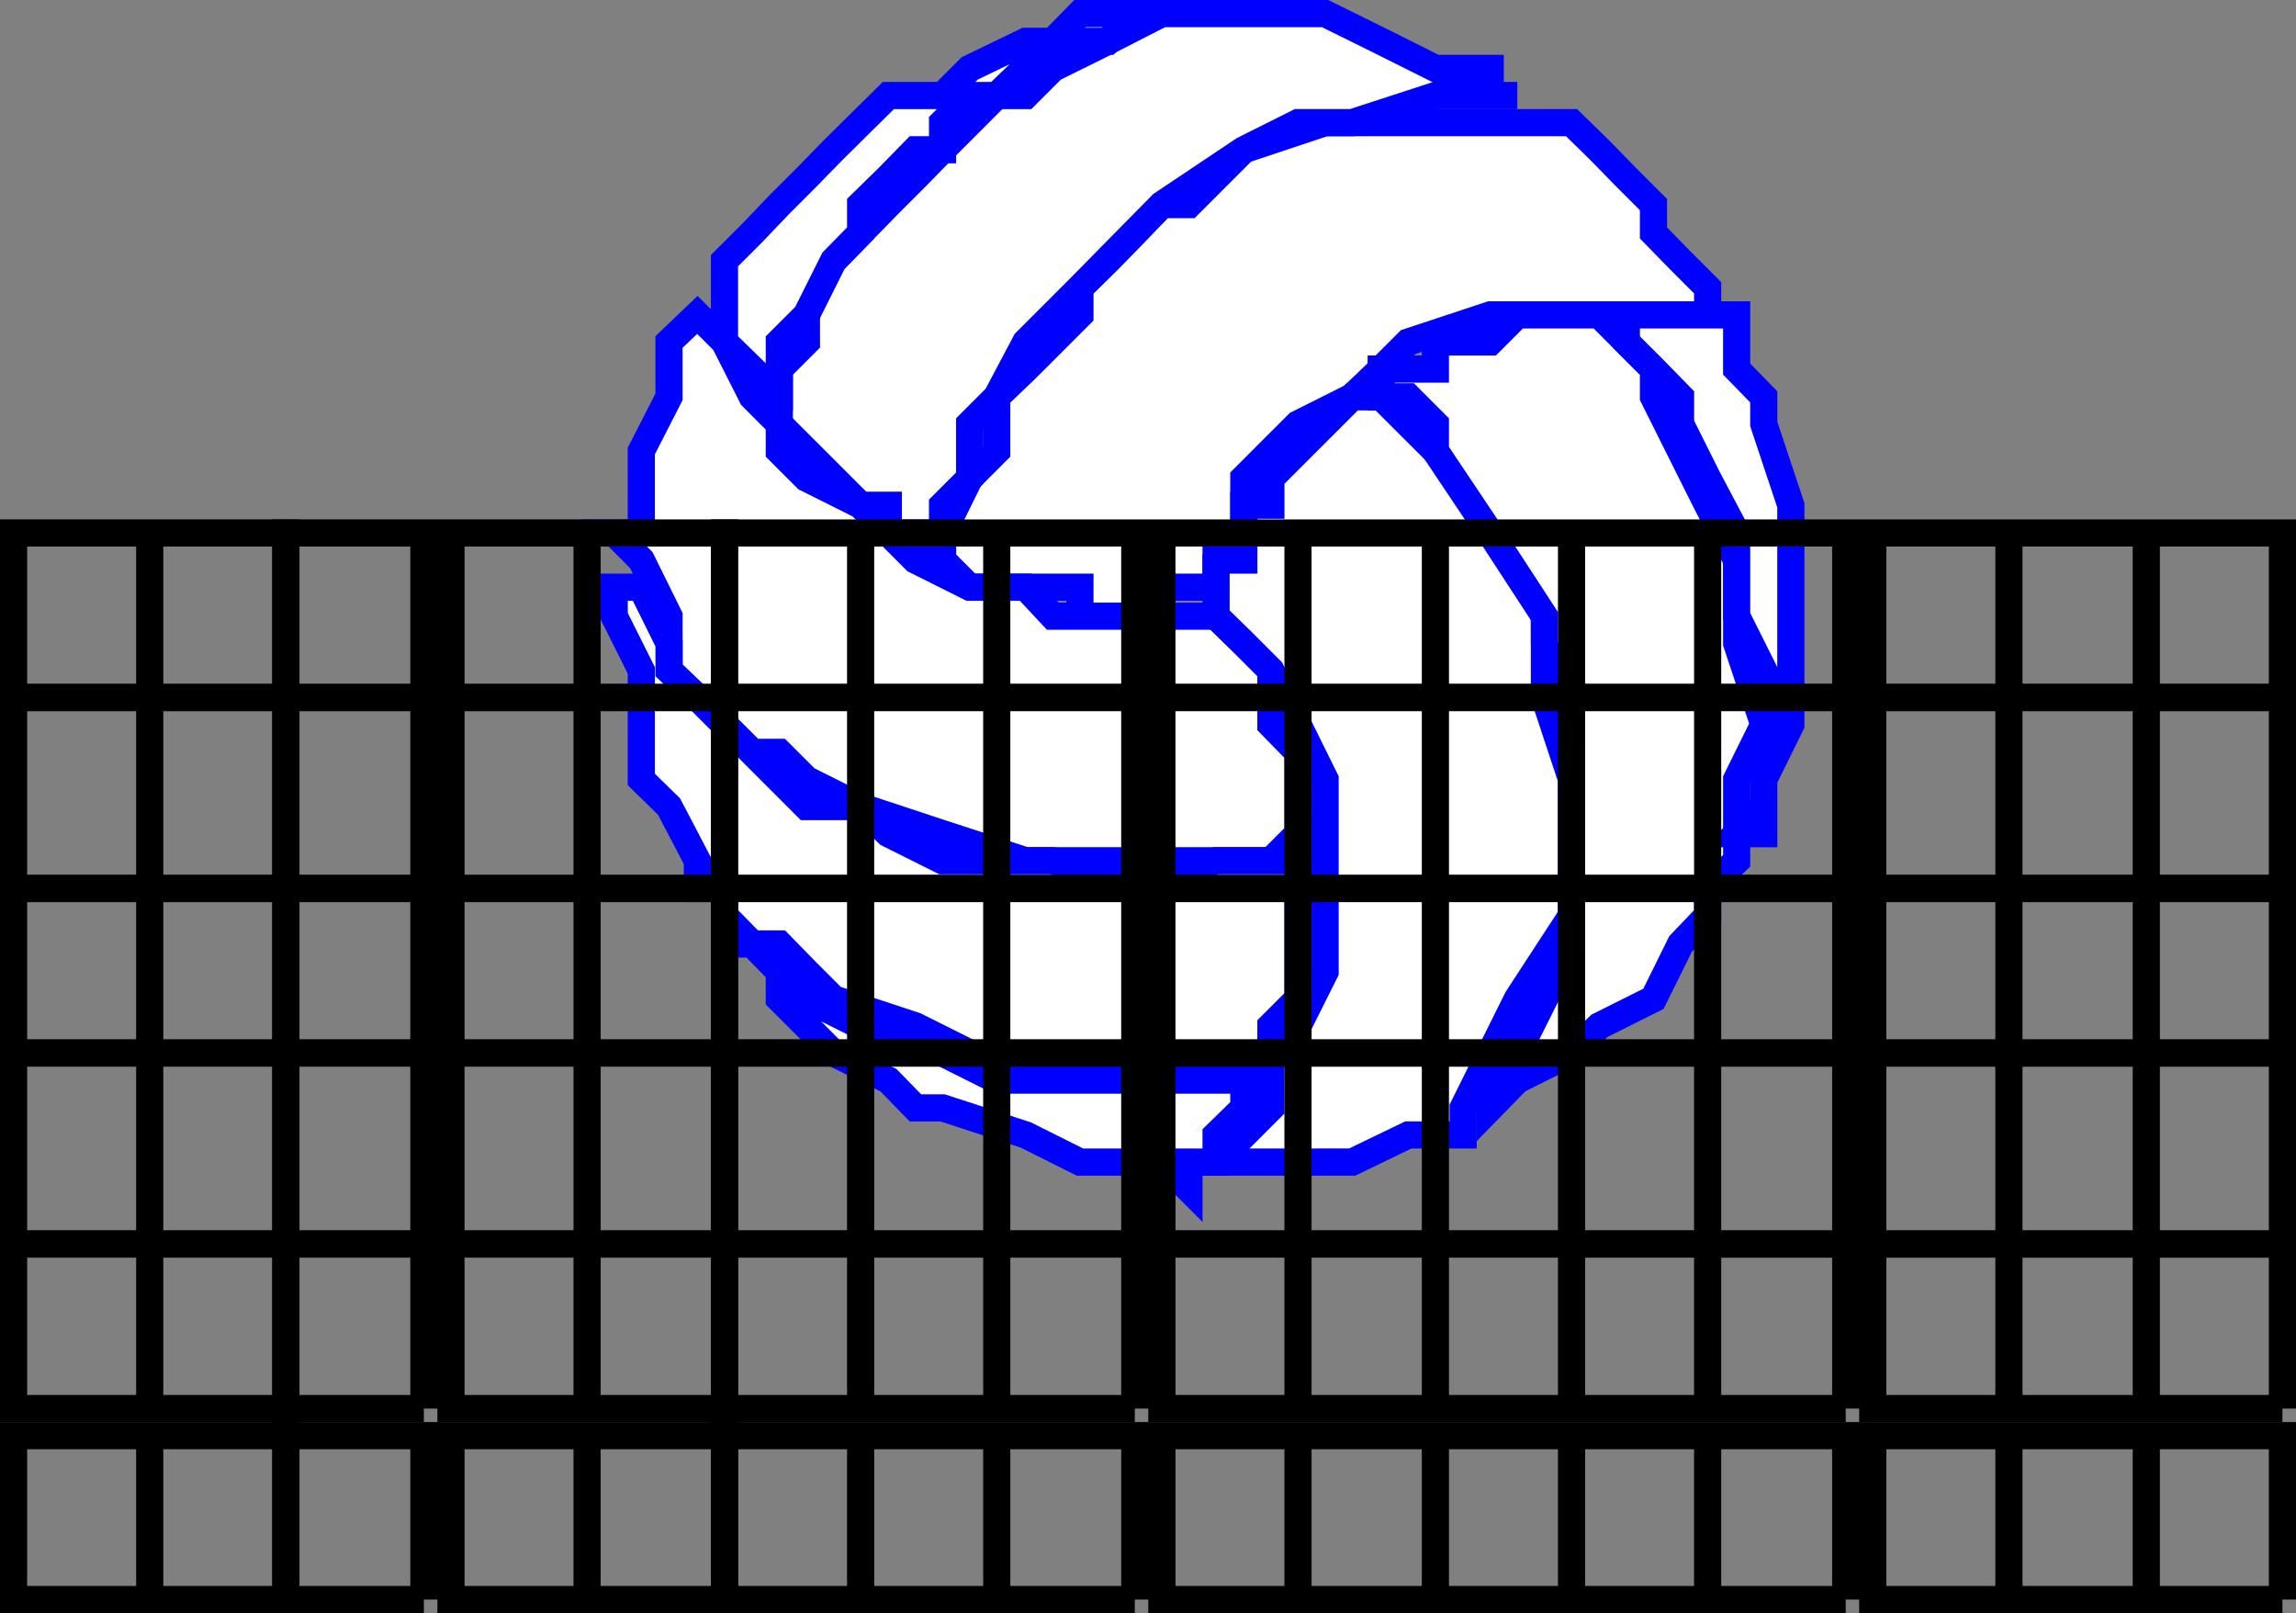
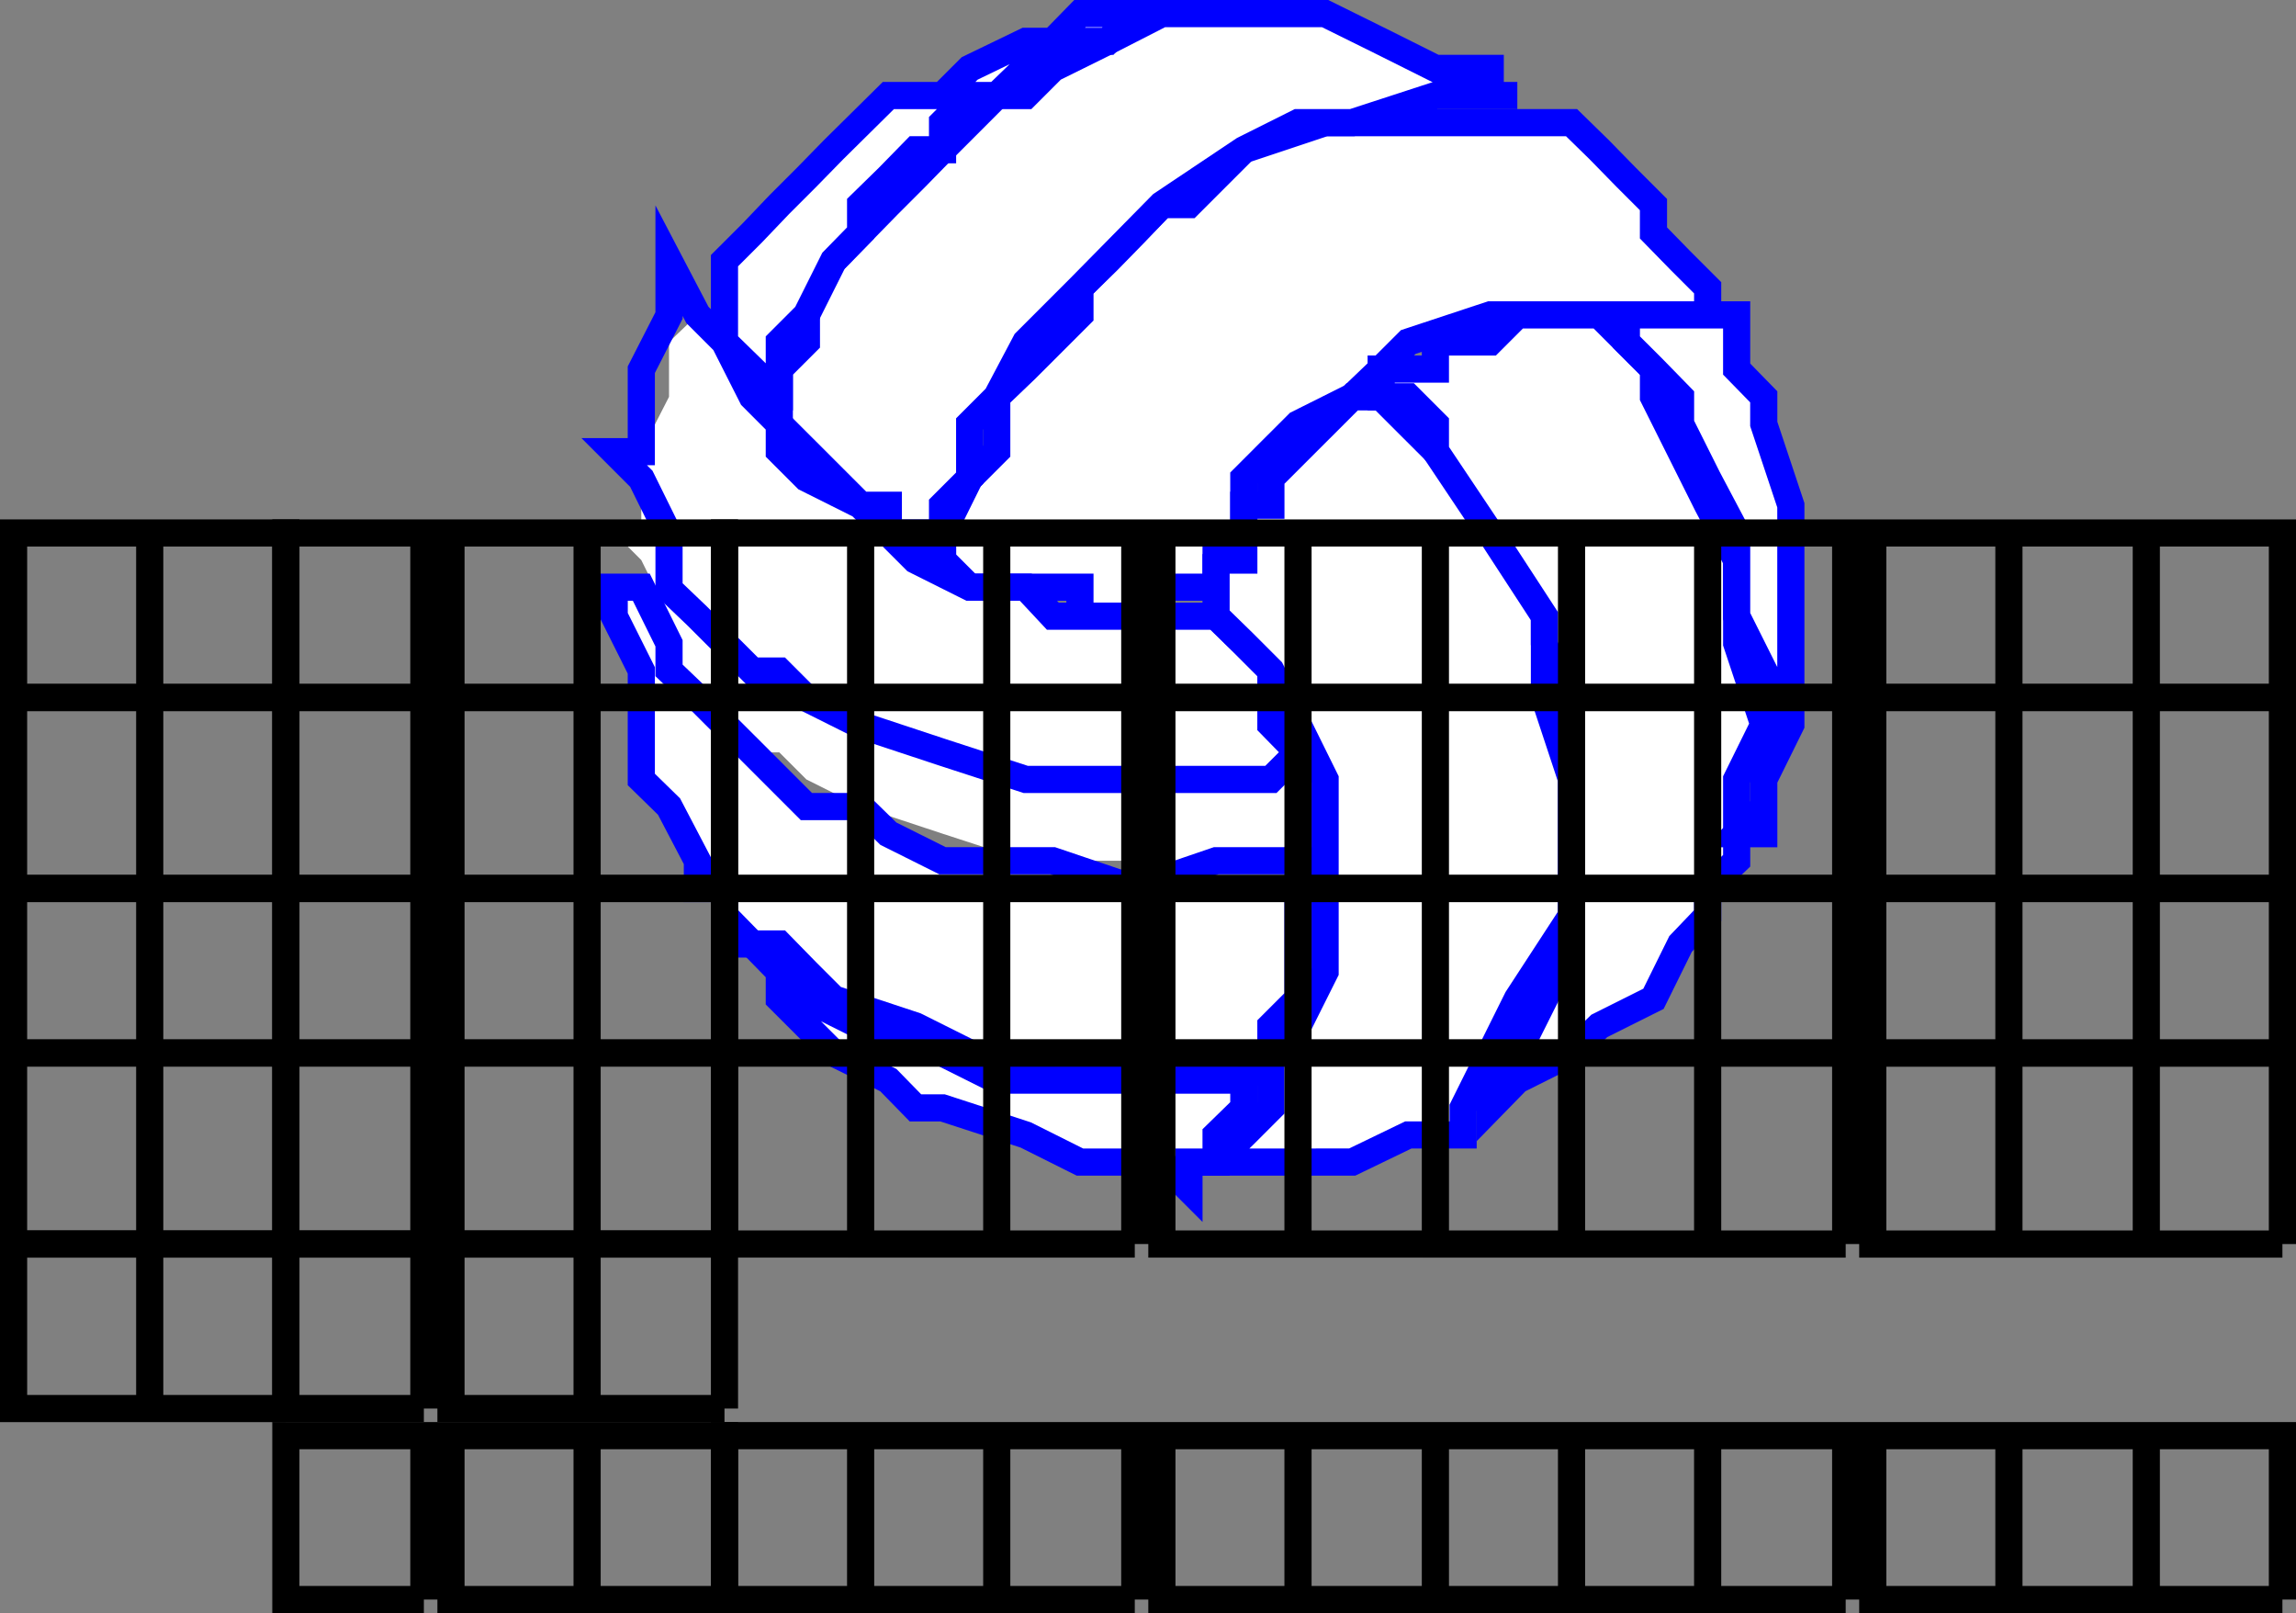
<svg xmlns="http://www.w3.org/2000/svg" width="364.309" height="255.911">
  <rect width="100%" height="100%" fill="#808080" stroke="none" />
  <path fill="#fff" d="M270.955 45.654v4.301h-34.5l-13 4.301-4.3 4.297-4.598 4.402-8.602 4.301-4.3 4.297-4.297 4.3v8.7l-4.403 4.3v4.302h-8.597l-4.301 4.601h-8.7v-4.602h-17.5l-4.3-4.3v-4.301l4.3-8.7 4.298-4.3v-8.598l4.601-4.402 8.602-8.598v-4.3l4.398-4.301 4.3-4.399 4.302-4.5h4.297l4.3-4.3 4.403-4.399 12.898-4.3h39.102l4.398 4.3 4.3 4.398 4.302 4.301v4.5l4.296 4.399 4.301 4.3" />
  <path fill="none" stroke="#00f" stroke-miterlimit="10" stroke-width="4.309" d="M270.955 45.654v4.301h-34.5l-13 4.301-4.3 4.297-4.598 4.402-8.602 4.301-4.3 4.297-4.297 4.3v8.7l-4.403 4.3v4.302h-8.597l-4.301 4.601h-8.7v-4.602h-17.5l-4.3-4.3v-4.301l4.3-8.7 4.298-4.3v-8.598l4.601-4.402 8.602-8.598v-4.3l4.398-4.301 4.3-4.399 4.302-4.5h4.297l4.3-4.3 4.403-4.399 12.898-4.3h39.102l4.398 4.3 4.3 4.398 4.302 4.301v4.5l4.296 4.399zm0 0" />
  <path fill="#fff" d="M240.756 15.155h-13l-13.2 4.3h-8.6l-8.598 4.301-13 8.7-13 13.198-8.602 8.602-4.602 8.7-4.296 4.3v8.598l-4.301 4.3v8.7h-4.3v-4.301h-4.302v-4.398h-4.398l-8.602-8.602-4.3-4.297v-8.703l4.3-4.297v-8.602l4.301-4.3 8.7-8.899 4.3-4.3 4.3-4.399 4.302-4.3 4.296-4.302h4.602l4.3-4.3 8.7-4.301 8.602-4.399h25.898l8.898 4.399 8.602 4.3h8.7v4.301h4.3" />
  <path fill="none" stroke="#00f" stroke-miterlimit="10" stroke-width="4.309" d="M240.756 15.155h-13l-13.2 4.3h-8.6l-8.598 4.301-13 8.7-13 13.198-8.602 8.602-4.602 8.7-4.296 4.3v8.598l-4.301 4.3v8.7h-4.3v-4.301h-4.302v-4.398h-4.398l-8.602-8.602-4.3-4.297v-8.703l4.3-4.297v-8.602l4.301-4.3 8.7-8.899 4.3-4.3 4.3-4.399 4.302-4.3 4.296-4.302h4.602l4.3-4.3 8.7-4.301 8.602-4.399h25.898l8.898 4.399 8.602 4.3h8.7v4.301zm0 0" />
  <path fill="#fff" d="M184.358 2.155h-4.301l-4.3 4.398h-8.7l-8.902 8.601h-4.297l-4.301 4.301v4.301h-4.3l-4.302 4.398-4.398 4.301v4.5l-4.3 4.399-4.302 8.601-4.3 4.301v8.7h-4.297v-4.403l-4.403-4.297V41.354l4.403-4.399 4.296-4.5 4.301-4.3 4.301-4.399 8.7-8.601h8.6l4.302-4.301 8.898-4.301h4.3l4.302-4.398h13" />
  <path fill="none" stroke="#00f" stroke-miterlimit="10" stroke-width="4.309" d="M184.358 2.155h-4.301l-4.3 4.398h-8.7l-8.902 8.601h-4.297l-4.301 4.301v4.301h-4.3l-4.302 4.398-4.398 4.301v4.5l-4.3 4.399-4.302 8.601-4.3 4.301v8.7h-4.297v-4.403l-4.403-4.297V41.354l4.403-4.399 4.296-4.5 4.301-4.3 4.301-4.399 8.7-8.601h8.6l4.302-4.301 8.898-4.301h4.3l4.302-4.398zm0 0" />
  <path fill="#fff" d="m110.654 49.955 4.301 4.301 4.403 8.7 4.296 4.3v4.297l4.301 4.3 8.602 4.302 8.7 8.699 8.6 4.3h8.9l4.3 4.602h25.898l4.403 4.297 4.296 4.3v8.602l4.301 4.399v12.902h4.301-4.3l-4.302 4.297h-38.898l-13.2-4.297-13-4.3-8.6-4.301-4.302-4.301h-4.296l-4.403-4.399-4.3-4.3-4.5-4.301v-8.598l-4.399-8.902-4.3-4.301h4.3v-13l4.398-8.598v-8.699l4.5-4.3" />
-   <path fill="none" stroke="#00f" stroke-miterlimit="10" stroke-width="4.309" d="m110.654 49.955 4.301 4.301 4.403 8.7 4.296 4.3v4.297l4.301 4.3 8.602 4.302 8.7 8.699 8.6 4.3h8.9l4.3 4.602h25.898l4.403 4.297 4.296 4.3v8.602l4.301 4.399v12.902h4.301-4.3l-4.302 4.297h-38.898l-13.2-4.297-13-4.3-8.6-4.301-4.302-4.301h-4.296l-4.403-4.399-4.3-4.3-4.5-4.301v-8.598l-4.399-8.902-4.3-4.301h4.3v-13l4.398-8.598v-8.699zm0 0" />
+   <path fill="none" stroke="#00f" stroke-miterlimit="10" stroke-width="4.309" d="m110.654 49.955 4.301 4.301 4.403 8.7 4.296 4.3v4.297l4.301 4.3 8.602 4.302 8.7 8.699 8.6 4.3h8.9l4.3 4.602h25.898l4.403 4.297 4.296 4.3v8.602l4.301 4.399h4.301-4.3l-4.302 4.297h-38.898l-13.2-4.297-13-4.3-8.6-4.301-4.302-4.301h-4.296l-4.403-4.399-4.3-4.3-4.5-4.301v-8.598l-4.399-8.902-4.3-4.301h4.3v-13l4.398-8.598v-8.699zm0 0" />
  <path fill="#fff" d="m101.756 93.154 4.399 8.899v4.3l4.5 4.302 4.3 4.3 4.403 4.399 4.296 4.3 4.301 4.301h8.602l4.398 4.301 8.602 4.297h17.5l13 4.402 12.898-4.402h17.301v4.402h-4.3v17.5l-4.302 4.301v4.297l-4.296 4.3h-30.301l-13.2-4.3-8.6-4.297-13-4.3-4.302-4.301-4.3-4.399h-4.297l-4.403-4.5v-4.3h-4.3v-4.403l-4.5-8.598-4.399-4.3v-17.301l-4.3-8.598v-4.602h4.3" />
  <path fill="none" stroke="#00f" stroke-miterlimit="10" stroke-width="4.309" d="m101.756 93.154 4.399 8.899v4.3l4.5 4.302 4.3 4.3 4.403 4.399 4.296 4.3 4.301 4.301h8.602l4.398 4.301 8.602 4.297h17.5l13 4.402 12.898-4.402h17.301v4.402h-4.3v17.5l-4.302 4.301v4.297l-4.296 4.3h-30.301l-13.2-4.3-8.6-4.297-13-4.3-4.302-4.301-4.3-4.399h-4.297l-4.403-4.5v-4.3h-4.3v-4.403l-4.5-8.598-4.399-4.3v-17.301l-4.3-8.598v-4.602Zm0 0" />
  <path fill="#fff" d="M114.955 149.756h4.403l4.296 4.398 4.301 4.301 8.602 4.301 13 4.297 8.598 4.3h39.203v4.403l-4.403 4.297v4.3h-4.3v4.301l-4.297-4.3h-13l-8.602-4.301-13.2-4.297h-4.3l-4.3-4.402-8.7-4.301-4.3-4.297-4.302-4.3v-4.302l-4.296-4.398h-4.403" />
  <path fill="none" stroke="#00f" stroke-miterlimit="10" stroke-width="4.309" d="M114.955 149.756h4.403l4.296 4.398 4.301 4.301 8.602 4.301 13 4.297 8.598 4.3h39.203v4.403l-4.403 4.297v4.3h-4.3v4.301l-4.297-4.3h-13l-8.602-4.301-13.2-4.297h-4.3l-4.3-4.402-8.7-4.301-4.3-4.297-4.302-4.3v-4.302l-4.296-4.398zm0 0" />
  <path fill="#fff" d="m192.955 184.354 4.403-4.301 4.296-4.297v-8.703l4.301-4.297 4.301-8.601v-30.5l-4.3-8.7-4.302-8.601-4.296-4.301-4.403-4.297v-8.902h4.403v-8.7h4.296v-4.3l4.301-4.301 4.301-4.297 4.3-4.3h4.598l4.301 4.3 4.301 4.297 4.398 4.3 4.301 4.302 4.301 8.699 4.3 8.902v12.898l4.302 13v21.602l-8.602 13.2-8.602 17.3v4.297h-8.699l-8.898 4.3h-21.602" />
  <path fill="none" stroke="#00f" stroke-miterlimit="10" stroke-width="4.309" d="m192.955 184.354 4.403-4.301 4.296-4.297v-8.703l4.301-4.297 4.301-8.601v-30.5l-4.3-8.7-4.302-8.601-4.296-4.301-4.403-4.297v-8.902h4.403v-8.7h4.296v-4.3l4.301-4.301 4.301-4.297 4.3-4.3h4.598l4.301 4.3 4.301 4.297 4.398 4.3 4.301 4.302 4.301 8.699 4.3 8.902v12.898l4.302 13v21.602l-8.602 13.2-8.602 17.3v4.297h-8.699l-8.898 4.3zm0 0" />
  <path fill="#fff" d="M236.455 175.756v-4.402l4.301-4.301 4.3-8.598 4.302-8.699v-30.402l-4.301-17.301v-4.297l-8.602-13.203-8.699-13v-4.297l-4.3-4.3h-4.302v-4.403h8.602v-4.297h8.7l4.3-4.3h13l4.3 4.3 4.302 4.297v4.402l4.296 8.598 4.301 8.601 4.602 8.7v13.199l4.3 12.902-4.3 8.7v12.898l-4.602 4.402v4.301l-4.3 4.5-4.297 8.7-8.602 4.3-4.398 4.297-8.602 4.3-4.3 4.403" />
  <path fill="none" stroke="#00f" stroke-miterlimit="10" stroke-width="4.309" d="M236.455 175.756v-4.402l4.301-4.301 4.3-8.598 4.302-8.699v-30.402l-4.301-17.301v-4.297l-8.602-13.203-8.699-13v-4.297l-4.3-4.3h-4.302v-4.403h8.602v-4.297h8.7l4.3-4.3h13l4.3 4.3 4.302 4.297v4.402l4.296 8.598 4.301 8.601 4.602 8.7v13.199l4.3 12.902-4.3 8.7v12.898l-4.602 4.402v4.301l-4.3 4.5-4.297 8.7-8.602 4.3-4.398 4.297-8.602 4.3zm0 0" />
  <path fill="#fff" d="m275.557 132.256 4.3-4.3v-21.602l-4.3-8.598V84.553l-4.602-8.7-4.3-8.597v-4.3l-4.297-4.403-4.301-4.297v-4.3h17.5v8.597l4.3 4.402v4.301l4.298 12.899v34.8l-4.297 8.7v8.601h-4.301" />
  <path fill="none" stroke="#00f" stroke-miterlimit="10" stroke-width="4.309" d="m275.557 132.256 4.3-4.3v-21.602l-4.3-8.598V84.553l-4.602-8.7-4.3-8.597v-4.3l-4.297-4.403-4.301-4.297v-4.3h17.5v8.597l4.3 4.402v4.301l4.298 12.899v34.8l-4.297 8.7v8.601zm0 0" />
  <path fill="none" stroke="#000" stroke-miterlimit="10" stroke-width="4.309" d="M23.756 110.654V84.553H2.155v26.102h21.601m21.602-.001V84.553H23.756v26.102h21.602" />
  <path fill="none" stroke="#000" stroke-miterlimit="10" stroke-width="4.309" d="M67.256 110.654V84.553H45.358v26.102h21.898m25.899-.001V84.553H71.557v26.102h21.598m21.8-.001V84.553h-21.8v26.102h21.8" />
  <path fill="none" stroke="#000" stroke-miterlimit="10" stroke-width="4.309" d="M136.557 110.654V84.553h-21.602v26.102h21.602m21.598-.001V84.553h-21.598v26.102h21.598m21.902-.001V84.553h-21.902v26.102h21.902m25.898-.001V84.553h-21.597v26.102h21.597m21.801-.001V84.553h-21.8v26.102h21.8m21.602-.001V84.553h-21.602v26.102h21.602m21.597-.001V84.553h-21.597v26.102h21.597m21.903-.001V84.553h-21.903v26.102h21.903m25.898-.001V84.553h-21.601v26.102h21.601m21.801-.001V84.553h-21.8v26.102h21.8m21.597-.001V84.553h-21.597v26.102h21.597m-338.398 30.3v-30.3H2.155v30.3h21.601m21.602 0v-30.3H23.756v30.3h21.602" />
  <path fill="none" stroke="#000" stroke-miterlimit="10" stroke-width="4.309" d="M67.256 140.955v-30.3H45.358v30.3h21.898m25.899 0v-30.3H71.557v30.3h21.598m21.8 0v-30.3h-21.8v30.3h21.8" />
  <path fill="none" stroke="#000" stroke-miterlimit="10" stroke-width="4.309" d="M136.557 140.955v-30.3h-21.602v30.3h21.602m21.598 0v-30.3h-21.598v30.3h21.598m21.902 0v-30.3h-21.902v30.3h21.902m25.898 0v-30.3h-21.597v30.3h21.597m21.801 0v-30.3h-21.8v30.3h21.8m21.602 0v-30.3h-21.602v30.3h21.602m21.597 0v-30.3h-21.597v30.3h21.597m21.903 0v-30.3h-21.903v30.3h21.903m25.898 0v-30.3h-21.601v30.3h21.601m21.801 0v-30.3h-21.8v30.3h21.8m21.597 0v-30.3h-21.597v30.3h21.597M23.756 167.053v-26.098H2.155v26.098h21.601m21.602 0v-26.098H23.756v26.098h21.602" />
  <path fill="none" stroke="#000" stroke-miterlimit="10" stroke-width="4.309" d="M67.256 167.053v-26.098H45.358v26.098h21.898m25.899 0v-26.098H71.557v26.098h21.598m21.8 0v-26.098h-21.8v26.098h21.8" />
  <path fill="none" stroke="#000" stroke-miterlimit="10" stroke-width="4.309" d="M136.557 167.053v-26.098h-21.602v26.098h21.602m21.598 0v-26.098h-21.598v26.098h21.598m21.902 0v-26.098h-21.902v26.098h21.902m25.898 0v-26.098h-21.597v26.098h21.597m21.801 0v-26.098h-21.8v26.098h21.8m21.602 0v-26.098h-21.602v26.098h21.602m21.597 0v-26.098h-21.597v26.098h21.597m21.903 0v-26.098h-21.903v26.098h21.903m25.898 0v-26.098h-21.601v26.098h21.601m21.801 0v-26.098h-21.8v26.098h21.8m21.597 0v-26.098h-21.597v26.098h21.597M23.756 197.354v-30.301H2.155v30.3h21.601m21.602.001v-30.301H23.756v30.3h21.602" />
  <path fill="none" stroke="#000" stroke-miterlimit="10" stroke-width="4.309" d="M67.256 197.354v-30.301H45.358v30.3h21.898m25.899.001v-30.301H71.557v30.3h21.598m21.8.001v-30.301h-21.8v30.3h21.8" />
  <path fill="none" stroke="#000" stroke-miterlimit="10" stroke-width="4.309" d="M136.557 197.354v-30.301h-21.602v30.3h21.602m21.598.001v-30.301h-21.598v30.3h21.598m21.902.001v-30.301h-21.902v30.3h21.902m25.898.001v-30.301h-21.597v30.3h21.597m21.801.001v-30.301h-21.8v30.3h21.8m21.602.001v-30.301h-21.602v30.3h21.602m21.597.001v-30.301h-21.597v30.3h21.597m21.903.001v-30.301h-21.903v30.3h21.903m25.898.001v-30.301h-21.601v30.3h21.601m21.801.001v-30.301h-21.8v30.3h21.8m21.597.001v-30.301h-21.597v30.3h21.597M23.756 223.455v-26.101H2.155v26.101h21.601m21.602 0v-26.101H23.756v26.101h21.602" />
  <path fill="none" stroke="#000" stroke-miterlimit="10" stroke-width="4.309" d="M67.256 223.455v-26.101H45.358v26.101h21.898m25.899 0v-26.101H71.557v26.101h21.598m21.8 0v-26.101h-21.8v26.101h21.8" />
-   <path fill="none" stroke="#000" stroke-miterlimit="10" stroke-width="4.309" d="M136.557 223.455v-26.101h-21.602v26.101h21.602m21.598 0v-26.101h-21.598v26.101h21.598m21.902 0v-26.101h-21.902v26.101h21.902m25.898 0v-26.101h-21.597v26.101h21.597m21.801 0v-26.101h-21.8v26.101h21.8m21.602 0v-26.101h-21.602v26.101h21.602m21.597 0v-26.101h-21.597v26.101h21.597m21.903 0v-26.101h-21.903v26.101h21.903m25.898 0v-26.101h-21.601v26.101h21.601m21.801 0v-26.101h-21.8v26.101h21.8m21.597 0v-26.101h-21.597v26.101h21.597M23.756 253.756v-26H2.155v26h21.601m21.602 0v-26H23.756v26h21.602" />
  <path fill="none" stroke="#000" stroke-miterlimit="10" stroke-width="4.309" d="M67.256 253.756v-26H45.358v26h21.898m25.899 0v-26H71.557v26h21.598m21.8 0v-26h-21.8v26h21.8" />
  <path fill="none" stroke="#000" stroke-miterlimit="10" stroke-width="4.309" d="M136.557 253.756v-26h-21.602v26h21.602m21.598 0v-26h-21.598v26h21.598m21.902 0v-26h-21.902v26h21.902m25.898 0v-26h-21.597v26h21.597m21.801 0v-26h-21.8v26h21.8m21.602 0v-26h-21.602v26h21.602m21.597 0v-26h-21.597v26h21.597m21.903 0v-26h-21.903v26h21.903m25.898 0v-26h-21.601v26h21.601m21.801 0v-26h-21.8v26h21.8m21.597 0v-26h-21.597v26h21.597" />
</svg>